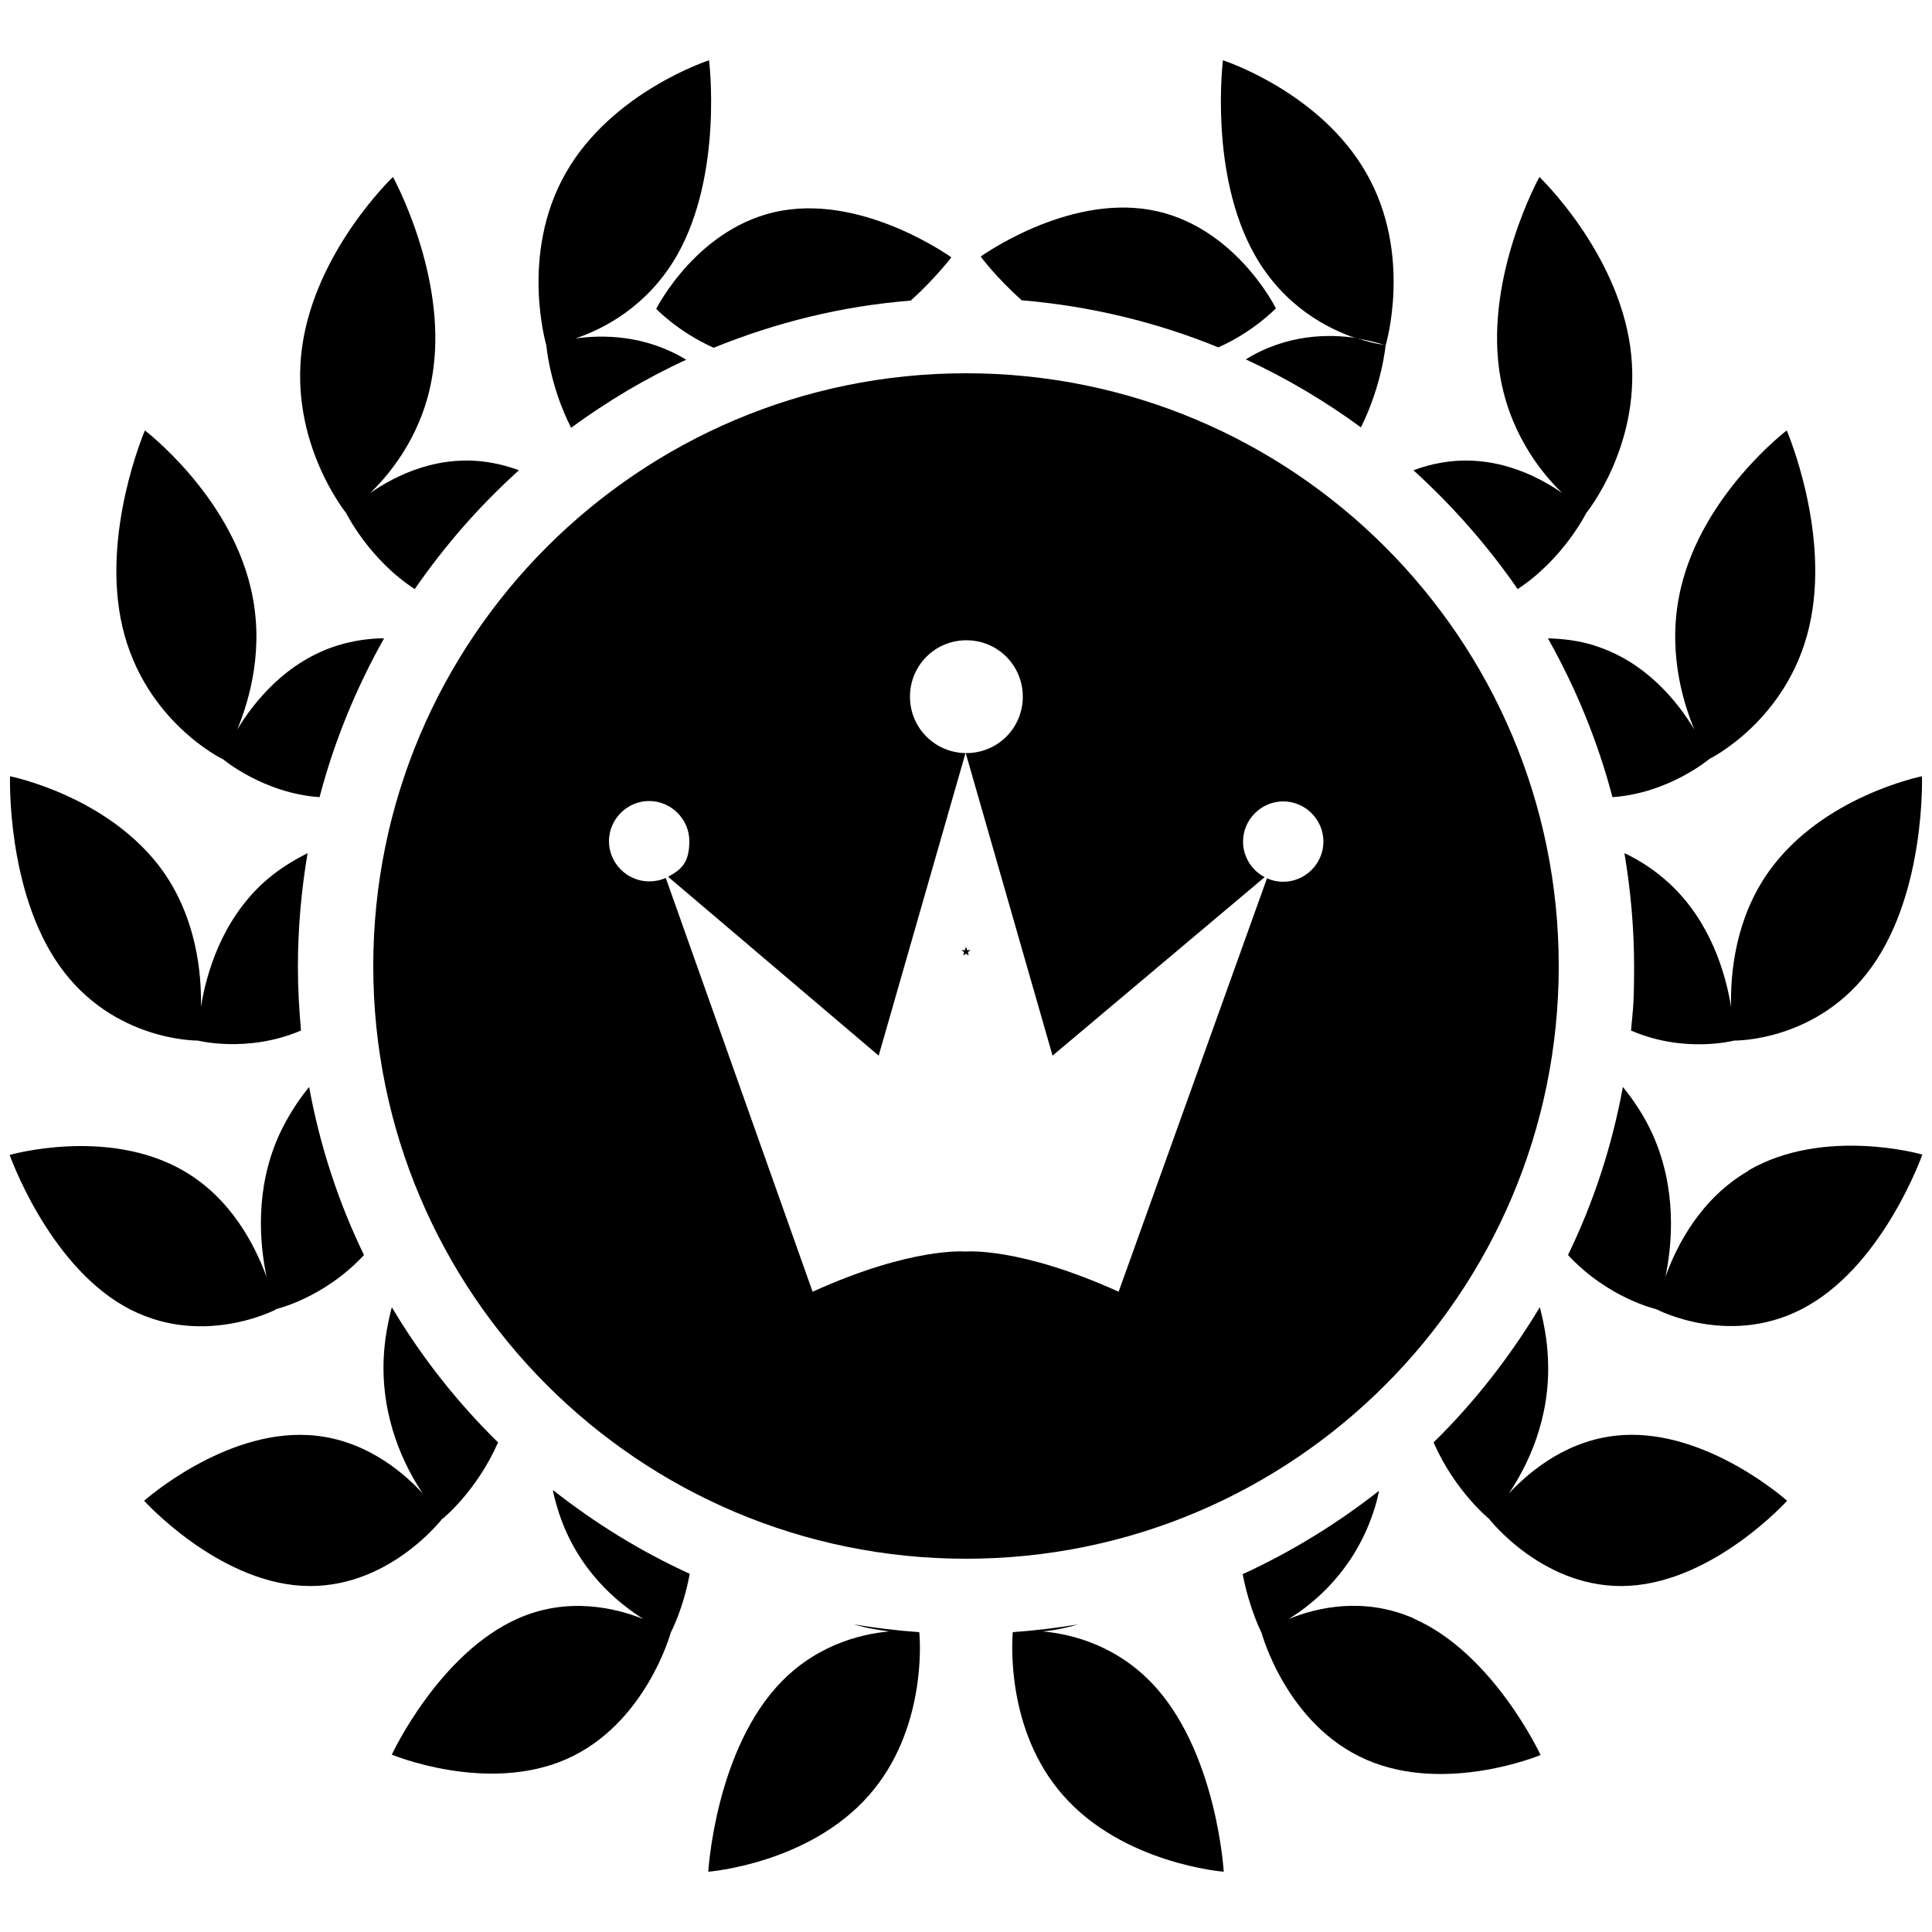
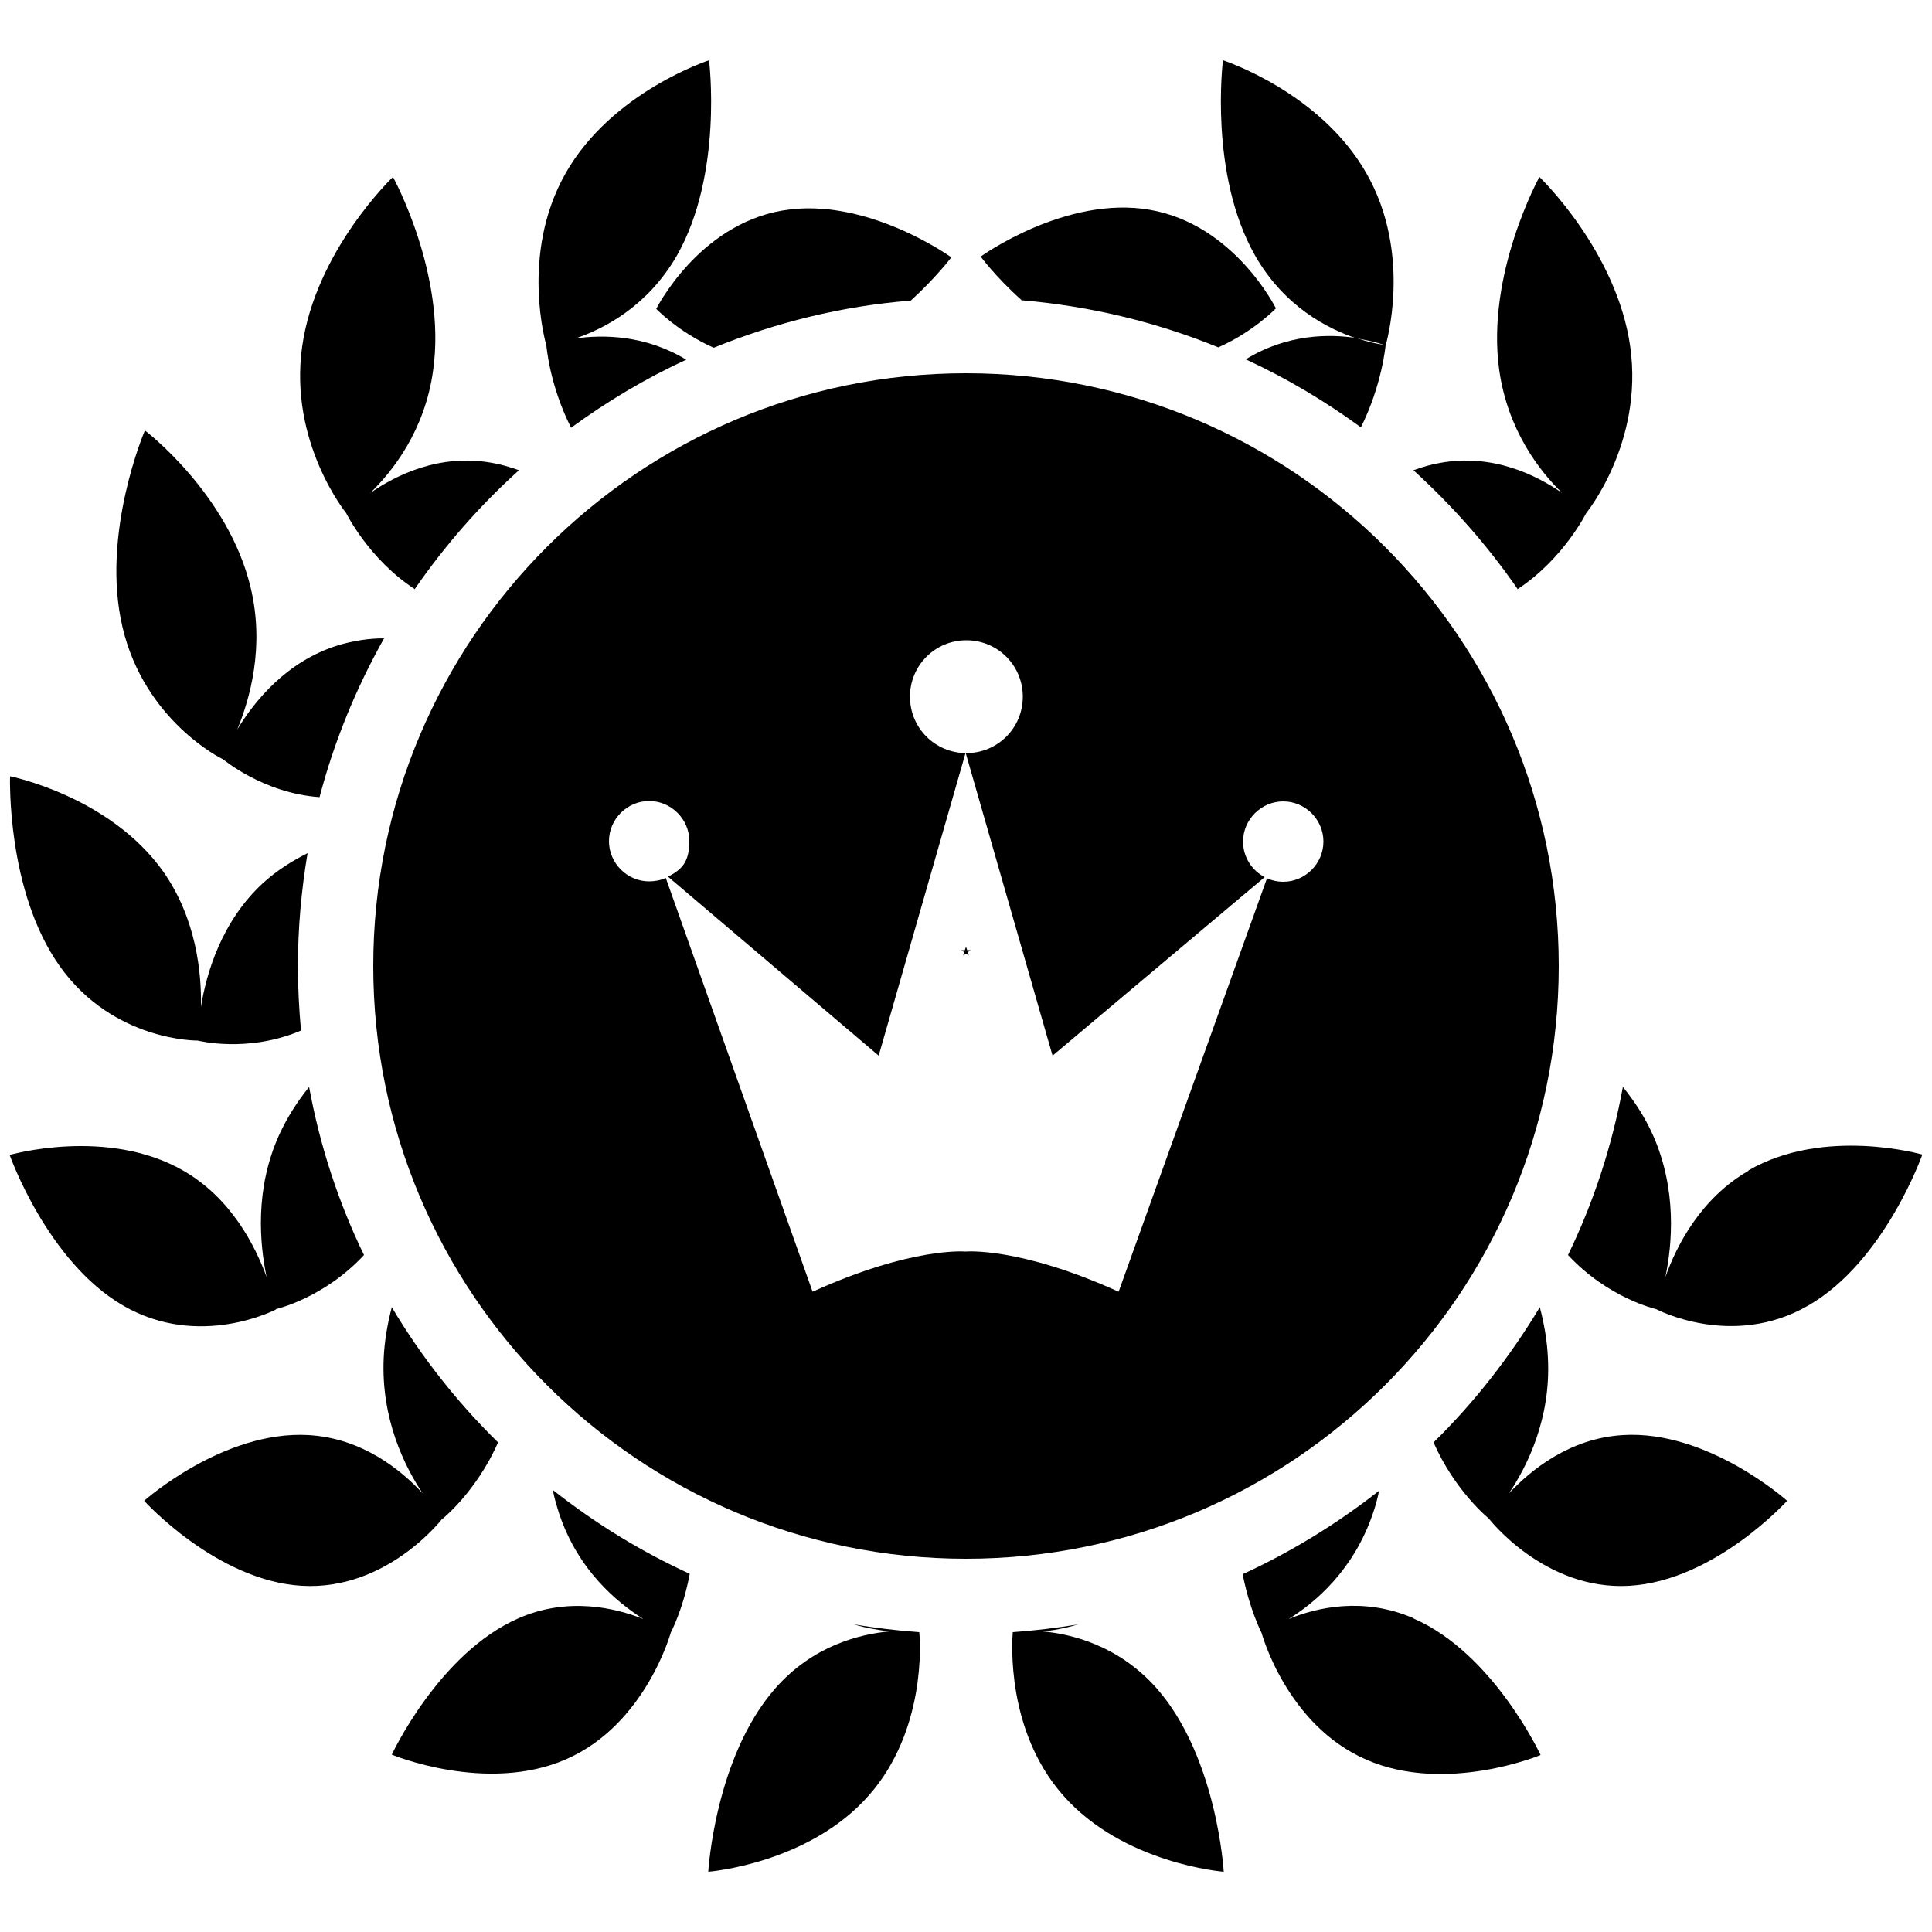
<svg xmlns="http://www.w3.org/2000/svg" id="katman_1" data-name="katman 1" viewBox="0 0 500 500">
  <defs>
    <style>      .cls-1 {        fill: #000;        stroke-width: 0px;      }    </style>
  </defs>
  <g>
    <polygon class="cls-1" points="250.3 245.9 250 245 249.7 245.9 248.8 245.9 249.5 246.4 249.3 247.3 250 246.8 250.7 247.3 250.5 246.4 251.2 245.9 250.3 245.9" />
    <g>
      <path class="cls-1" d="M264.3,77.7c17.9,1.5,35.1,5.7,51,12.2,9.2-4.1,14.9-10.1,14.9-10.1,0,0-10.7-21.7-32.6-25.5-21.8-3.8-43.8,12.1-43.8,12.1,0,0,3.9,5.3,10.5,11.2Z" />
      <path class="cls-1" d="M147.8,110.7c9.3-6.8,19.3-12.8,29.8-17.6-10.7-6.5-21.7-6.5-28.7-5.5,7.4-2.5,18.7-8.3,26.3-21.5,12-21.1,8.3-50.5,8.3-50.5,0,0-25.1,8.1-37.1,29.2-12,21.1-5,44.6-5,44.6,0,0,.8,10.3,6.4,21.3Z" />
      <path class="cls-1" d="M351.1,87.6c4.6.7,7.5,1.8,7.5,1.8,0,0,7.1-23.5-5-44.6-12-21.1-37.1-29.2-37.1-29.2,0,0-3.7,29.4,8.3,50.5,7.5,13.2,18.8,19,26.3,21.5Z" />
      <path class="cls-1" d="M169.8,79.9s5.7,6,14.9,10.1c16-6.5,33.1-10.8,51-12.2,6.5-5.9,10.5-11.2,10.5-11.2,0,0-22-15.9-43.8-12.1-21.8,3.8-32.6,25.5-32.6,25.5Z" />
      <path class="cls-1" d="M107.3,152.5c7.8-11.3,16.8-21.6,27-30.8-2.2-.8-4.6-1.5-6.9-1.9-13.6-2.5-25,3.2-31.6,7.8,5.9-5.7,14.2-16.3,16.3-31.8,3.5-24.8-10.4-50-10.4-50,0,0-20,19-23.5,43.9-3.5,24.8,11.4,43.1,11.4,43.1,0,0,5.9,12,17.8,19.7Z" />
      <path class="cls-1" d="M322.4,93c10.6,4.9,20.5,10.8,29.8,17.6,5.5-11,6.4-21.3,6.4-21.3,0,0-3.1-.3-7.5-1.8-7-1.1-18-1.1-28.7,5.5Z" />
-       <path class="cls-1" d="M412.5,167c-3.9-1.2-8-1.7-11.9-1.8,7.2,12.8,12.9,26.6,16.7,41.1,14.6-1,25.1-9.9,25.1-9.9,0,0,20.1-9.8,25.8-34.1,5.7-24.3-5.8-50.9-5.8-50.9,0,0-21.7,16.5-27.4,40.8-3.6,15.2.2,28.7,3.5,36.6-4.4-7.3-12.7-17.7-26.1-21.8Z" />
-       <path class="cls-1" d="M457.8,225.5c-8.7,12.2-10,26.3-9.8,35.1-1.4-8.7-5.3-22.1-16-32-3.6-3.3-7.5-5.9-11.6-7.8,1.6,9.5,2.5,19.3,2.5,29.3s-.3,11.1-.8,16.6c13.8,6,26.7,2.6,26.7,2.6,0,0,21.8.4,35.7-19.2,13.9-19.5,12.9-49.2,12.9-49.2,0,0-25.7,5.1-39.6,24.6Z" />
      <path class="cls-1" d="M392.7,152.5c11.9-7.8,17.8-19.7,17.8-19.7,0,0,14.9-18.2,11.4-43.1-3.5-24.8-23.5-43.9-23.5-43.9,0,0-13.9,25.1-10.4,50,2.2,15.5,10.4,26.1,16.3,31.8-6.6-4.6-18-10.3-31.6-7.8-2.4.4-4.7,1.1-6.9,1.9,10.1,9.2,19.2,19.5,27,30.8Z" />
      <path class="cls-1" d="M71.4,338.8s12.4-2.8,22.8-14c-6.6-13.6-11.4-28.2-14.2-43.5-3,3.7-5.7,7.9-7.8,12.5-6.3,14-5,28.1-3.2,36.7-3-8.2-9.2-20.4-21.5-27.5-19.7-11.4-45-4.1-45-4.1,0,0,9.7,27.6,29.4,39,19.7,11.4,39.5,1,39.5,1Z" />
      <path class="cls-1" d="M57.6,196.4s10.5,8.9,25.1,9.9c3.8-14.5,9.5-28.3,16.7-41.1-3.9,0-7.9.6-11.9,1.8-13.3,4.1-21.7,14.5-26.1,21.8,3.3-8,7.1-21.4,3.5-36.6-5.7-24.3-27.4-40.8-27.4-40.8,0,0-11.5,26.7-5.8,50.9,5.7,24.3,25.8,34.1,25.8,34.1Z" />
      <path class="cls-1" d="M365.8,418.8c-12.9-5.6-25-2.8-32.3.2,6.8-4.2,16.8-12.6,21.8-27.3.7-2,1.2-3.9,1.6-5.9-10.8,8.5-22.7,15.8-35.3,21.6,1.8,9.2,4.9,15.2,4.9,15.2,0,0,6.4,23.8,27.1,32.8,20.6,9,45.1-1.2,45.1-1.2,0,0-12.2-26.3-32.8-35.3Z" />
      <path class="cls-1" d="M452.5,303c-12.3,7.1-18.6,19.3-21.5,27.5,1.8-8.6,3-22.7-3.2-36.7-2.1-4.7-4.8-8.8-7.8-12.5-2.8,15.3-7.6,29.9-14.2,43.5,10.4,11.2,22.8,14,22.8,14,0,0,19.8,10.5,39.5-1,19.7-11.4,29.4-39,29.4-39,0,0-25.3-7.3-45,4.1Z" />
      <path class="cls-1" d="M269.8,422.2c2.6-.2,5.8-.8,9.2-1.8-5.6.9-11.2,1.6-16.9,2-.2,2.6-1.7,25.5,13,42.2,15.6,17.8,41.6,19.8,41.6,19.8,0,0-1.7-29.6-17.3-47.4-9.8-11.1-21.9-14.1-29.6-14.8Z" />
      <path class="cls-1" d="M420,371.4c-13.8.8-23.9,9.1-29.5,15.1,4.7-7,10.9-19.3,10.1-35-.2-4.6-1-9-2.1-13.2-7.7,12.8-16.9,24.6-27.5,35,5.6,12.7,14.3,19.7,14.3,19.7,0,0,14.4,18.7,36.4,17.4,22.1-1.3,40.8-22,40.8-22,0,0-20.5-18.4-42.6-17Z" />
      <path class="cls-1" d="M51.2,269.3s12.9,3.3,26.7-2.6c-.5-5.5-.8-11-.8-16.6,0-10,.9-19.8,2.5-29.3-4,2-8,4.5-11.6,7.8-10.7,9.9-14.6,23.3-16,32,.2-8.8-1.2-22.9-9.8-35.1-13.9-19.5-39.6-24.6-39.6-24.6,0,0-1,29.7,12.9,49.2,13.9,19.5,35.7,19.2,35.7,19.2Z" />
      <path class="cls-1" d="M114.6,393s8.7-7,14.3-19.7c-10.6-10.4-19.9-22.2-27.5-35-1.1,4.2-1.9,8.7-2.1,13.2-.7,15.7,5.4,28,10.1,35-5.6-6.1-15.7-14.3-29.5-15.1-22.1-1.3-42.6,17-42.6,17,0,0,18.7,20.7,40.8,22,22.1,1.3,36.4-17.4,36.4-17.4Z" />
      <path class="cls-1" d="M221,420.4c3.4,1,6.6,1.5,9.2,1.8-7.7.7-19.9,3.7-29.6,14.8-15.6,17.8-17.3,47.4-17.3,47.4,0,0,26-2,41.6-19.8,14.7-16.7,13.3-39.6,13-42.2-5.7-.4-11.4-1.1-16.9-2Z" />
      <path class="cls-1" d="M143.1,385.8c.4,2,1,4,1.6,5.9,4.9,14.7,15,23,21.8,27.3-7.3-2.9-19.5-5.8-32.3-.2-20.6,9-32.8,35.3-32.8,35.3,0,0,24.5,10.2,45.1,1.2,20.6-9,27.1-32.8,27.1-32.8,0,0,3.2-6,4.9-15.2-12.7-5.8-24.5-13.1-35.3-21.6Z" />
    </g>
  </g>
  <path class="cls-1" d="M250,96.6c-84.7,0-153.4,68.7-153.4,153.4s68.7,153.4,153.4,153.4,153.4-68.7,153.4-153.4-68.7-153.4-153.4-153.4ZM250.1,165.7c8.1,0,14.6,6.5,14.6,14.6s-6.5,14.6-14.6,14.6-14.6-6.5-14.6-14.6,6.5-14.6,14.6-14.6ZM332.1,228.2c-1.5,0-2.9-.3-4.2-.9l-38.4,107c-25.8-11.7-39.6-10.4-39.6-10.4,0,0-13.8-1.3-39.6,10.4l-38-107.1c-1.3.6-2.8.9-4.3.9-5.7,0-10.4-4.7-10.4-10.4s4.7-10.4,10.4-10.4,10.4,4.7,10.4,10.4-2.2,7.4-5.5,9.2l54.5,46.3,22.5-78.4,22.5,78.4,54.9-46.2c-3.3-1.7-5.6-5.2-5.6-9.2,0-5.7,4.7-10.4,10.4-10.4s10.4,4.7,10.4,10.4-4.7,10.4-10.4,10.4Z" />
</svg>